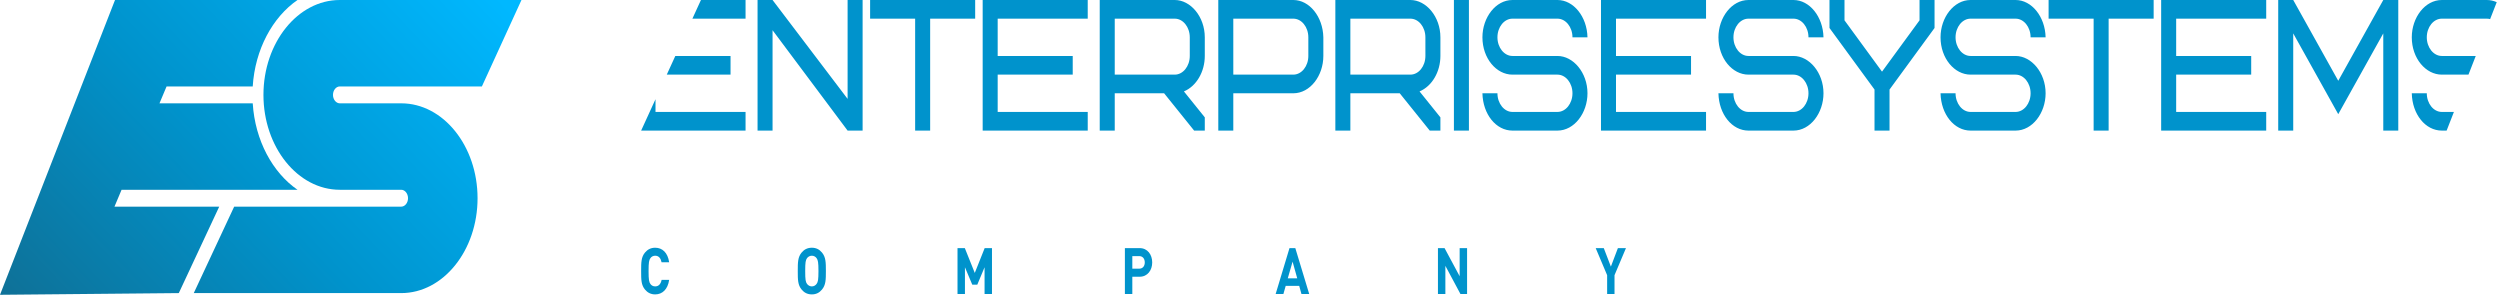
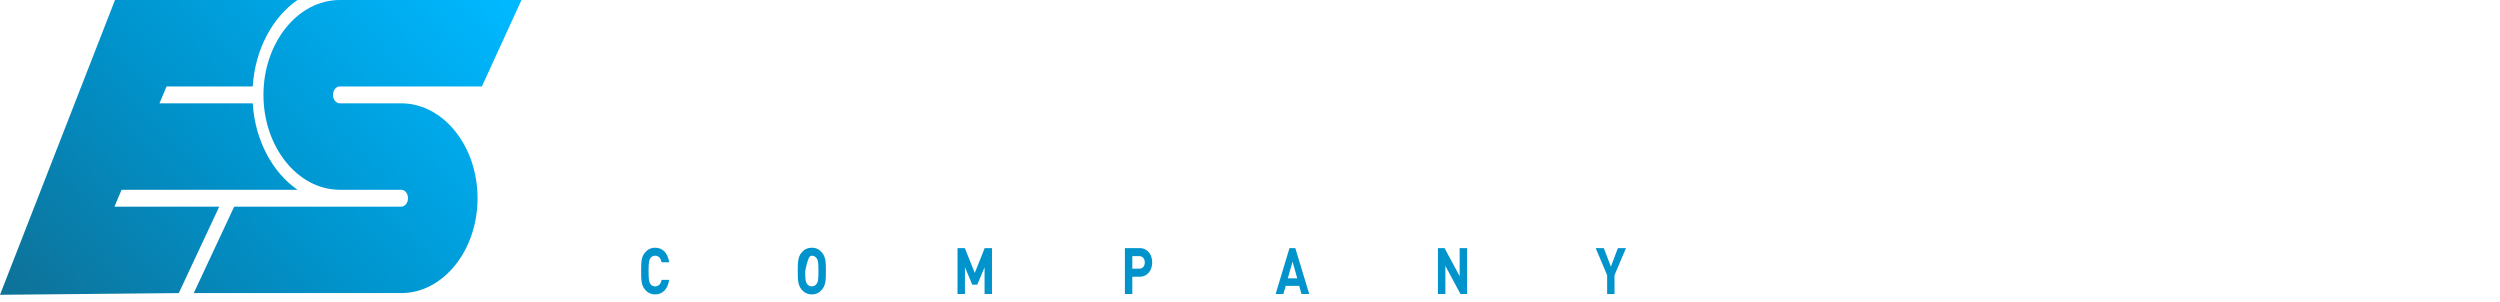
<svg xmlns="http://www.w3.org/2000/svg" width="248" height="30" viewBox="0 0 248 30" fill="none">
-   <path fill-rule="evenodd" clip-rule="evenodd" d="M68.686 1.851H73.959L73.959 2.15269e-05H69.534L68.686 1.851ZM63.601 12.955H73.959V11.104H65.026V9.842L63.601 12.955ZM66.144 7.403H72.47V5.552H66.991L66.144 7.403ZM85.571 2.15269e-05H84.082L84.082 9.809L76.638 2.15269e-05H75.15L75.15 12.955H76.638V2.998L84.082 12.955H85.571L85.571 2.15269e-05ZM96.737 1.851V2.15269e-05H86.315V1.851H90.782V12.955H92.271V1.851H96.737ZM98.97 1.851H107.903L107.902 2.15269e-05H97.481L97.481 12.955H107.903V11.104H98.97L98.97 7.403H106.414V5.552H98.97L98.97 1.851ZM118.026 5.552C118.026 6.57 117.356 7.403 116.537 7.403H110.582L110.582 1.851H116.537C117.356 1.851 118.026 2.683 118.026 3.701V5.552ZM119.515 12.955V11.641L117.445 9.069C118.681 8.55 119.515 7.125 119.515 5.552L119.515 3.701C119.515 1.647 118.1 2.15269e-05 116.537 2.15269e-05H109.093L109.093 12.955H110.582V9.253H115.48L118.458 12.955H119.515ZM129.787 5.552C129.787 6.57 129.117 7.403 128.298 7.403H122.344L122.343 1.851H128.298C129.117 1.851 129.787 2.683 129.787 3.701V5.552ZM131.276 3.701C131.231 1.647 129.891 2.15269e-05 128.298 2.15269e-05H120.854L120.855 12.955H122.343V9.253H128.298C129.966 9.253 131.276 7.514 131.276 5.552L131.276 3.701ZM141.4 5.552C141.399 6.57 140.73 7.403 139.911 7.403H133.956V1.851H139.911C140.729 1.851 141.399 2.683 141.399 3.701L141.4 5.552ZM142.888 12.955V11.641L140.819 9.069C142.055 8.55 142.888 7.125 142.888 5.552V3.701C142.888 1.647 141.474 2.15269e-05 139.911 2.15269e-05H132.467L132.467 12.955H133.956V9.253H138.854L141.831 12.955H142.888ZM144.228 12.955H145.717L145.717 2.15269e-05H144.228L144.228 12.955ZM157.478 9.253C157.478 7.199 156.064 5.552 154.501 5.552H150.035C149.215 5.552 148.546 4.719 148.546 3.701C148.546 2.683 149.215 1.851 150.034 1.851H154.5C155.319 1.851 155.989 2.683 155.989 3.701H157.478C157.433 1.647 156.093 2.15269e-05 154.5 2.15269e-05H150.034C148.367 2.15269e-05 147.057 1.74 147.057 3.701C147.057 5.793 148.441 7.403 150.035 7.403H154.501C155.32 7.403 155.989 8.236 155.989 9.253C155.989 10.271 155.319 11.104 154.5 11.104H150.034C149.215 11.104 148.546 10.271 148.546 9.253H147.057C147.102 11.345 148.412 12.955 150.034 12.955H154.5C156.168 12.955 157.478 11.215 157.478 9.253ZM160.307 1.851H169.239L169.239 2.15269e-05H158.818L158.818 12.955H169.239V11.104H160.307V7.403H167.751V5.552H160.307V1.851Z" fill="#0093CC" />
-   <path fill-rule="evenodd" clip-rule="evenodd" d="M180.89 9.253C180.89 7.199 179.476 5.552 177.912 5.552H173.446C172.627 5.552 171.958 4.719 171.958 3.701C171.958 2.683 172.627 1.851 173.446 1.851H177.912C178.731 1.851 179.401 2.683 179.401 3.701H180.89C180.845 1.647 179.506 0 177.912 0H173.446C171.779 0 170.469 1.74 170.469 3.701C170.469 5.793 171.853 7.403 173.446 7.403H177.912C178.731 7.403 179.401 8.236 179.401 9.253C179.401 10.271 178.731 11.104 177.912 11.104H173.446C172.627 11.104 171.958 10.271 171.958 9.253H170.469C170.513 11.345 171.823 12.955 173.446 12.955H177.912C179.58 12.955 180.89 11.215 180.89 9.253ZM191.907 2.776V0H190.418V2.017L186.696 7.107L182.974 2.017V0H181.485V2.776L185.952 8.883V12.955H187.441V8.883L191.907 2.776ZM202.924 9.253C202.924 7.199 201.509 5.552 199.946 5.552H195.48C194.661 5.552 193.991 4.719 193.991 3.701C193.991 2.683 194.661 1.851 195.48 1.851H199.946C200.765 1.851 201.435 2.683 201.435 3.701H202.924C202.879 1.647 201.539 0 199.946 0H195.48C193.813 0 192.502 1.74 192.502 3.701C192.502 5.793 193.887 7.403 195.48 7.403H199.946C200.765 7.403 201.435 8.236 201.435 9.253C201.435 10.271 200.765 11.104 199.946 11.104H195.48C194.661 11.104 193.991 10.271 193.991 9.253H192.502C192.547 11.345 193.857 12.955 195.48 12.955H199.946C201.613 12.955 202.924 11.215 202.924 9.253ZM213.642 1.851V0H203.221V1.851H207.688V12.955H209.176V1.851H213.642ZM215.876 1.851H224.808V0H214.387V12.955H224.808V11.104H215.876V7.403H223.319V5.552H215.876V1.851ZM231.954 11.326L236.421 3.313V12.955H237.909V0H236.421L231.954 8.014L227.488 0H225.999V12.955H227.488V3.313L231.954 11.326ZM245.594 5.552H242.227C241.408 5.552 240.738 4.719 240.738 3.701C240.738 2.683 241.408 1.851 242.227 1.851H246.693C246.805 1.851 246.915 1.866 247.02 1.896L247.676 0.216C247.367 0.076 247.036 0 246.693 0H242.227C240.559 0 239.249 1.74 239.249 3.701C239.249 5.793 240.634 7.403 242.227 7.403H244.872L245.594 5.552ZM243.428 11.104H242.227C241.408 11.104 240.738 10.271 240.738 9.253H239.249C239.294 11.345 240.604 12.955 242.227 12.955H242.706L243.428 11.104Z" fill="#0093CC" />
-   <path fill-rule="evenodd" clip-rule="evenodd" d="M66.38 27.765H65.632C65.558 28.136 65.362 28.411 64.996 28.411C64.794 28.411 64.63 28.321 64.524 28.175C64.386 27.983 64.338 27.759 64.338 26.89C64.338 26.019 64.386 25.796 64.524 25.604C64.63 25.456 64.794 25.367 64.996 25.367C65.362 25.367 65.553 25.642 65.627 26.014H66.38C66.242 25.061 65.701 24.575 64.996 24.575C64.561 24.575 64.243 24.747 63.983 25.053C63.606 25.508 63.601 26.019 63.601 26.89C63.601 27.759 63.606 28.271 63.983 28.724C64.243 29.031 64.561 29.204 64.996 29.204C65.696 29.204 66.242 28.718 66.38 27.765ZM81.928 26.89C81.928 26.019 81.918 25.508 81.541 25.053C81.287 24.747 80.969 24.575 80.534 24.575C80.1 24.575 79.775 24.747 79.521 25.053C79.144 25.508 79.139 26.019 79.139 26.89C79.139 27.759 79.144 28.271 79.521 28.724C79.775 29.031 80.1 29.204 80.534 29.204C80.969 29.204 81.287 29.031 81.541 28.724C81.918 28.271 81.928 27.759 81.928 26.89ZM81.191 26.89C81.191 27.759 81.144 27.97 81.006 28.162C80.9 28.309 80.735 28.411 80.534 28.411C80.332 28.411 80.168 28.309 80.056 28.162C79.919 27.97 79.876 27.759 79.876 26.89C79.876 26.019 79.919 25.802 80.056 25.61C80.168 25.464 80.332 25.367 80.534 25.367C80.735 25.367 80.9 25.464 81.006 25.61C81.144 25.802 81.191 26.019 81.191 26.89ZM98.405 29.166V24.613H97.679L96.698 27.075L95.711 24.613H94.985V29.166H95.722V26.512L96.449 28.238H96.948L97.669 26.512V29.166H98.405ZM114.299 26.033C114.299 25.259 113.838 24.613 113.053 24.613H111.589V29.166H112.326V27.452H113.053C113.838 27.452 114.299 26.806 114.299 26.033ZM113.562 26.033C113.562 26.403 113.35 26.652 113.015 26.652H112.326V25.406H113.015C113.35 25.406 113.562 25.661 113.562 26.033ZM129.874 29.166L128.495 24.613H127.917L126.544 29.166H127.312L127.541 28.36H128.882L129.105 29.166H129.874ZM128.686 27.611H127.747L128.224 25.956L128.686 27.611ZM145.534 29.166V24.613H144.797V27.401L143.301 24.613H142.644V29.166H143.381V26.371L144.877 29.166H145.534ZM161.295 24.613H160.495L159.799 26.448L159.095 24.613H158.293L159.428 27.298V29.166H160.16V27.298L161.295 24.613Z" fill="#0093CC" />
+   <path fill-rule="evenodd" clip-rule="evenodd" d="M66.38 27.765H65.632C65.558 28.136 65.362 28.411 64.996 28.411C64.794 28.411 64.63 28.321 64.524 28.175C64.386 27.983 64.338 27.759 64.338 26.89C64.338 26.019 64.386 25.796 64.524 25.604C64.63 25.456 64.794 25.367 64.996 25.367C65.362 25.367 65.553 25.642 65.627 26.014H66.38C66.242 25.061 65.701 24.575 64.996 24.575C64.561 24.575 64.243 24.747 63.983 25.053C63.606 25.508 63.601 26.019 63.601 26.89C63.601 27.759 63.606 28.271 63.983 28.724C64.243 29.031 64.561 29.204 64.996 29.204C65.696 29.204 66.242 28.718 66.38 27.765ZM81.928 26.89C81.928 26.019 81.918 25.508 81.541 25.053C81.287 24.747 80.969 24.575 80.534 24.575C80.1 24.575 79.775 24.747 79.521 25.053C79.144 25.508 79.139 26.019 79.139 26.89C79.139 27.759 79.144 28.271 79.521 28.724C79.775 29.031 80.1 29.204 80.534 29.204C80.969 29.204 81.287 29.031 81.541 28.724C81.918 28.271 81.928 27.759 81.928 26.89ZM81.191 26.89C81.191 27.759 81.144 27.97 81.006 28.162C80.9 28.309 80.735 28.411 80.534 28.411C80.332 28.411 80.168 28.309 80.056 28.162C79.919 27.97 79.876 27.759 79.876 26.89C80.168 25.464 80.332 25.367 80.534 25.367C80.735 25.367 80.9 25.464 81.006 25.61C81.144 25.802 81.191 26.019 81.191 26.89ZM98.405 29.166V24.613H97.679L96.698 27.075L95.711 24.613H94.985V29.166H95.722V26.512L96.449 28.238H96.948L97.669 26.512V29.166H98.405ZM114.299 26.033C114.299 25.259 113.838 24.613 113.053 24.613H111.589V29.166H112.326V27.452H113.053C113.838 27.452 114.299 26.806 114.299 26.033ZM113.562 26.033C113.562 26.403 113.35 26.652 113.015 26.652H112.326V25.406H113.015C113.35 25.406 113.562 25.661 113.562 26.033ZM129.874 29.166L128.495 24.613H127.917L126.544 29.166H127.312L127.541 28.36H128.882L129.105 29.166H129.874ZM128.686 27.611H127.747L128.224 25.956L128.686 27.611ZM145.534 29.166V24.613H144.797V27.401L143.301 24.613H142.644V29.166H143.381V26.371L144.877 29.166H145.534ZM161.295 24.613H160.495L159.799 26.448L159.095 24.613H158.293L159.428 27.298V29.166H160.16V27.298L161.295 24.613Z" fill="#0093CC" />
  <path fill-rule="evenodd" clip-rule="evenodd" d="M33.705 2.34842e-05H38.472C45.449 2.34842e-05 44.753 2.34842e-05 51.73 2.34842e-05L47.803 8.575H33.705C33.338 8.575 33.032 8.956 33.032 9.413C33.032 9.87 33.338 10.25 33.705 10.25H39.803C43.97 10.25 47.374 14.482 47.374 19.663C47.374 24.843 43.97 29.075 39.803 29.075H28.337C23.581 29.075 23.975 29.075 19.221 29.075L23.23 20.5H39.803C40.171 20.5 40.476 20.12 40.476 19.663C40.476 19.206 40.171 18.825 39.803 18.825H33.705C29.538 18.825 26.134 14.593 26.134 9.413C26.134 4.232 29.538 2.34842e-05 33.705 2.34842e-05Z" fill="url(#paint0_linear_102_1491)" />
  <path fill-rule="evenodd" clip-rule="evenodd" d="M29.51 4.50112e-05C27.037 1.713 25.301 4.89 25.07 8.575H16.524L15.82 10.25H25.071C25.301 13.936 27.037 17.112 29.51 18.825H12.06L11.355 20.5H21.747L17.737 29.075L0 29.244L11.409 4.50112e-05H29.51Z" fill="url(#paint1_linear_102_1491)" />
  <defs>
    <linearGradient id="paint0_linear_102_1491" x1="-2" y1="25.5" x2="38.048" y2="-12.413" gradientUnits="userSpaceOnUse">
      <stop stop-color="#0E7299" />
      <stop offset="0.449" stop-color="#0093CC" />
      <stop offset="1" stop-color="#00B8FF" />
    </linearGradient>
    <linearGradient id="paint1_linear_102_1491" x1="-2" y1="25.5" x2="38.048" y2="-12.413" gradientUnits="userSpaceOnUse">
      <stop stop-color="#0E7299" />
      <stop offset="0.449" stop-color="#0093CC" />
      <stop offset="1" stop-color="#00B8FF" />
    </linearGradient>
  </defs>
</svg>